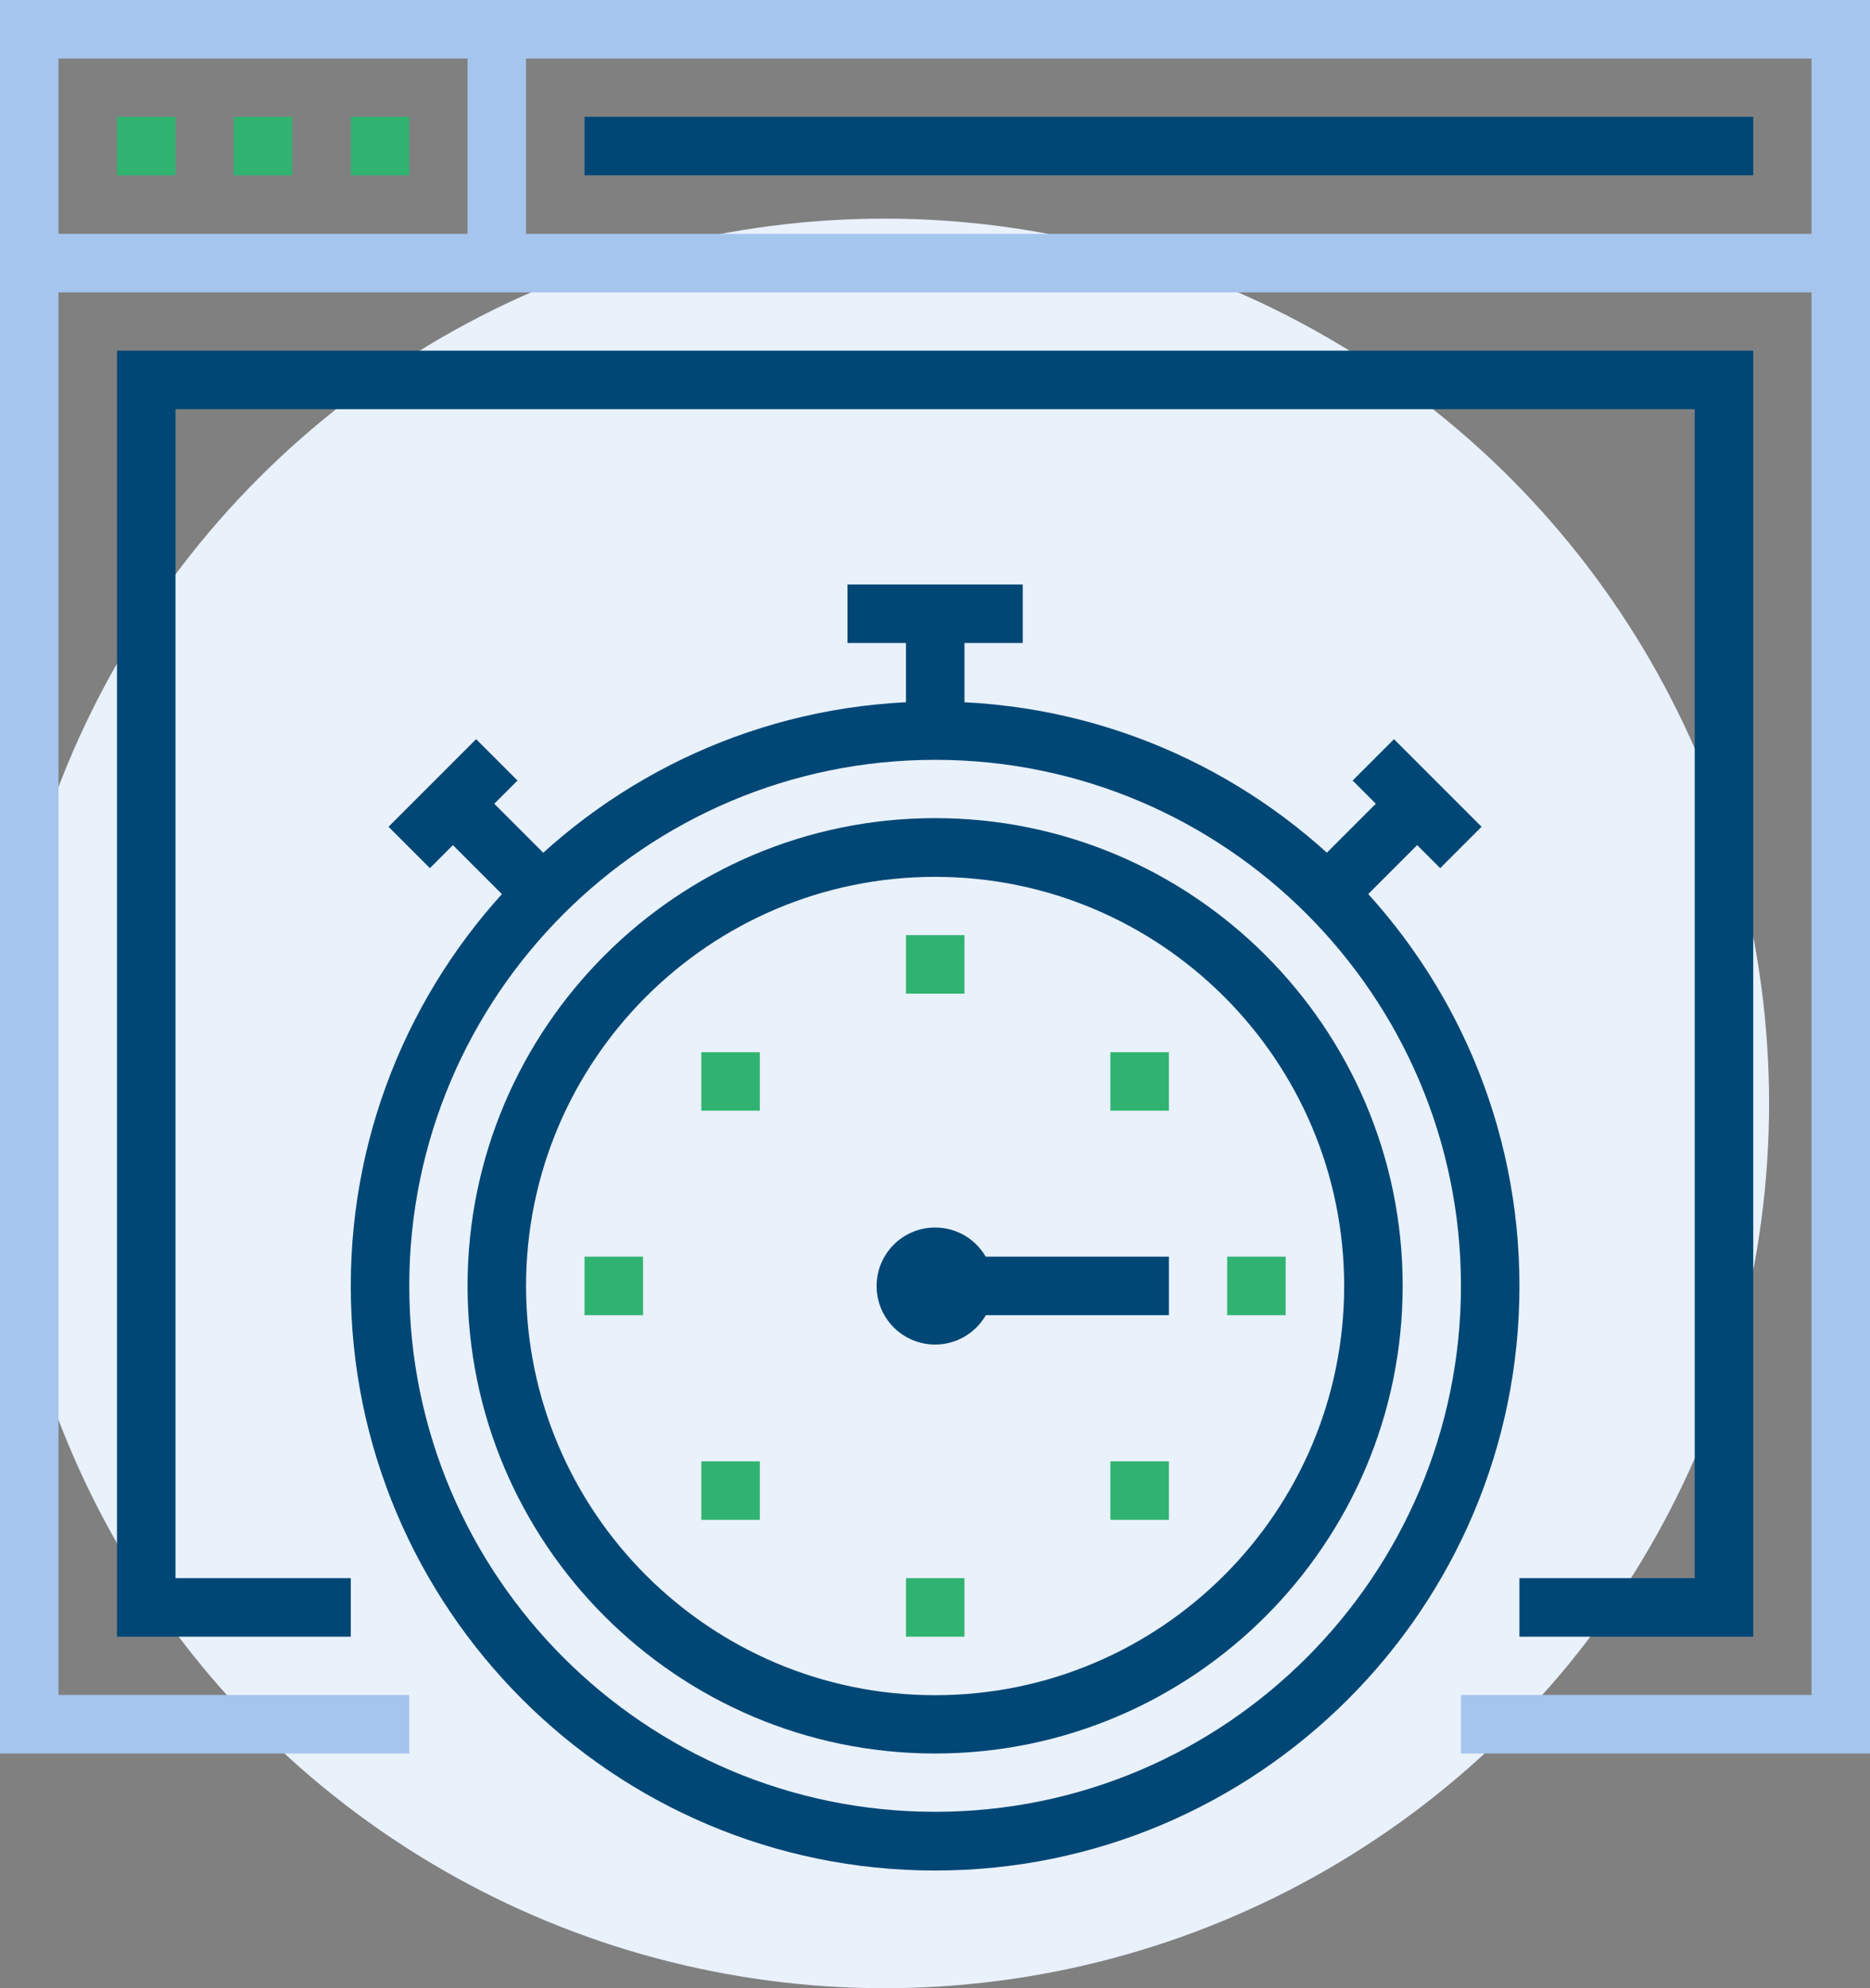
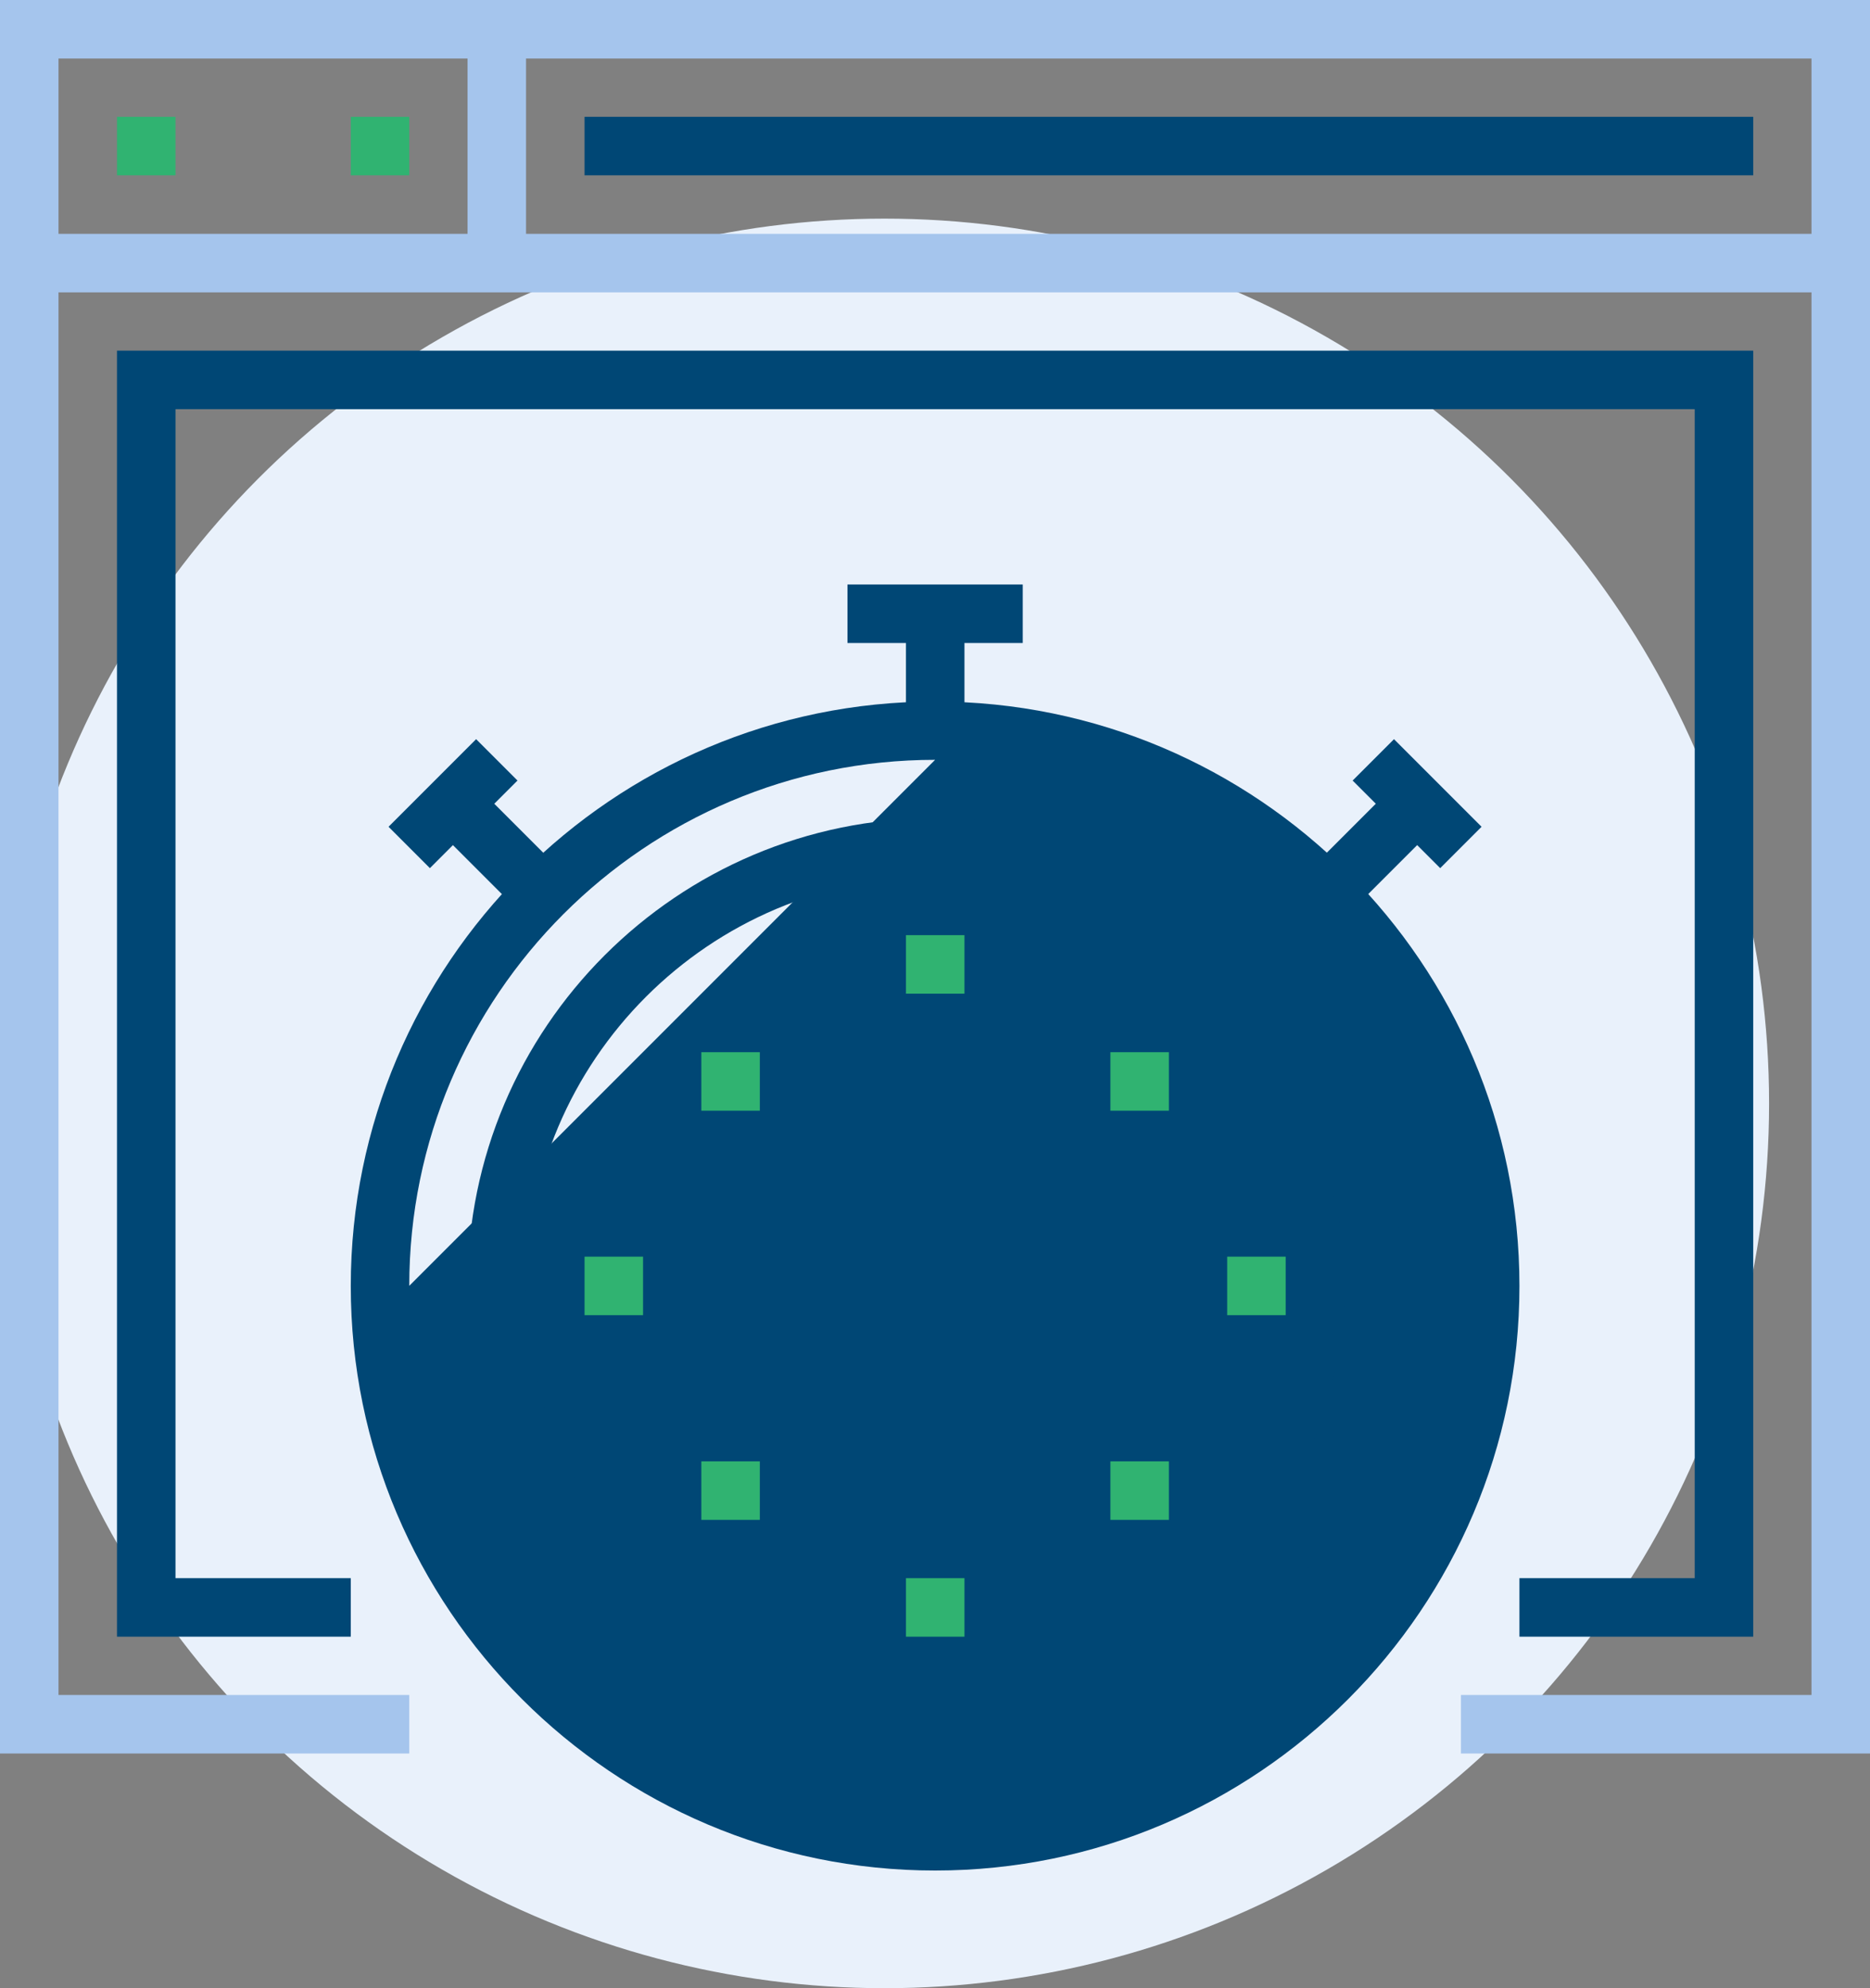
<svg xmlns="http://www.w3.org/2000/svg" id="b" viewBox="0 0 87.27 92.76">
  <rect x="0" y="0" width="87.27" height="92.76" fill="#808080" stroke="none" />
  <g id="c">
    <circle cx="41.28" cy="51.48" r="41.28" style="fill:#e9f1fb;" />
    <polygon points="87.27 81.81 68.18 81.81 68.18 79.08 84.54 79.08 84.54 2.73 2.73 2.73 2.73 79.08 19.1 79.08 19.1 81.81 0 81.81 0 0 87.27 0 87.27 81.81" style="fill:#a5c5ed;" />
    <rect x="1.37" y="10.91" width="84.54" height="2.73" style="fill:#a5c5ed;" />
    <rect x="5.46" y="5.45" width="2.73" height="2.73" style="fill:#30b371;" />
-     <rect x="10.91" y="5.45" width="2.73" height="2.73" style="fill:#30b371;" />
    <rect x="16.37" y="5.45" width="2.73" height="2.73" style="fill:#30b371;" />
    <rect x="21.82" y="1.36" width="2.73" height="10.91" style="fill:#a5c5ed;" />
    <rect x="27.28" y="5.45" width="54.54" height="2.73" style="fill:#004775;" />
    <polygon points="81.82 76.36 70.91 76.36 70.91 73.63 79.09 73.63 79.09 19.09 8.19 19.09 8.19 73.63 16.37 73.63 16.37 76.36 5.46 76.36 5.46 16.36 81.82 16.36 81.82 76.36" style="fill:#004775;" />
-     <path d="M43.64,87.27c-15.04,0-27.27-12.23-27.27-27.27s12.23-27.27,27.27-27.27,27.27,12.23,27.27,27.27-12.23,27.27-27.27,27.27ZM43.64,35.45c-13.53,0-24.54,11.01-24.54,24.54s11.01,24.54,24.54,24.54,24.54-11.01,24.54-24.54-11.01-24.54-24.54-24.54Z" style="fill:#004775;" />
+     <path d="M43.64,87.27c-15.04,0-27.27-12.23-27.27-27.27s12.23-27.27,27.27-27.27,27.27,12.23,27.27,27.27-12.23,27.27-27.27,27.27ZM43.64,35.45c-13.53,0-24.54,11.01-24.54,24.54Z" style="fill:#004775;" />
    <path d="M43.64,81.81c-12.03,0-21.82-9.79-21.82-21.82s9.79-21.82,21.82-21.82,21.82,9.79,21.82,21.82-9.79,21.82-21.82,21.82ZM43.64,40.91c-10.53,0-19.09,8.56-19.09,19.09s8.56,19.09,19.09,19.09,19.09-8.56,19.09-19.09-8.56-19.09-19.09-19.09Z" style="fill:#004775;" />
    <rect x="60.23" y="38.18" width="7.71" height="2.73" transform="translate(-9.19 56.9) rotate(-45)" style="fill:#004775;" />
    <rect x="64.77" y="34.6" width="2.73" height="5.78" transform="translate(-7.14 57.75) rotate(-45)" style="fill:#004775;" />
    <rect x="21.82" y="35.69" width="2.73" height="7.71" transform="translate(-21.17 27.98) rotate(-45)" style="fill:#004775;" />
    <rect x="18.25" y="36.13" width="5.78" height="2.73" transform="translate(-20.32 25.93) rotate(-45)" style="fill:#004775;" />
    <rect x="42.28" y="28.63" width="2.73" height="5.45" style="fill:#004775;" />
    <rect x="39.55" y="27.27" width="8.18" height="2.73" style="fill:#004775;" />
    <rect x="43.64" y="58.63" width="10.91" height="2.73" style="fill:#004775;" />
    <circle cx="43.64" cy="60" r="2.73" style="fill:#004775;" />
    <rect x="57.27" y="58.63" width="2.73" height="2.73" style="fill:#30b371;" />
    <rect x="27.28" y="58.63" width="2.73" height="2.73" style="fill:#30b371;" />
    <rect x="42.28" y="43.63" width="2.73" height="2.73" style="fill:#30b371;" />
    <rect x="42.28" y="73.63" width="2.73" height="2.73" style="fill:#30b371;" />
    <rect x="32.73" y="49.09" width="2.73" height="2.73" style="fill:#30b371;" />
    <rect x="51.82" y="49.09" width="2.73" height="2.73" style="fill:#30b371;" />
    <rect x="32.73" y="68.18" width="2.73" height="2.73" style="fill:#30b371;" />
    <rect x="51.82" y="68.18" width="2.73" height="2.73" style="fill:#30b371;" />
  </g>
</svg>